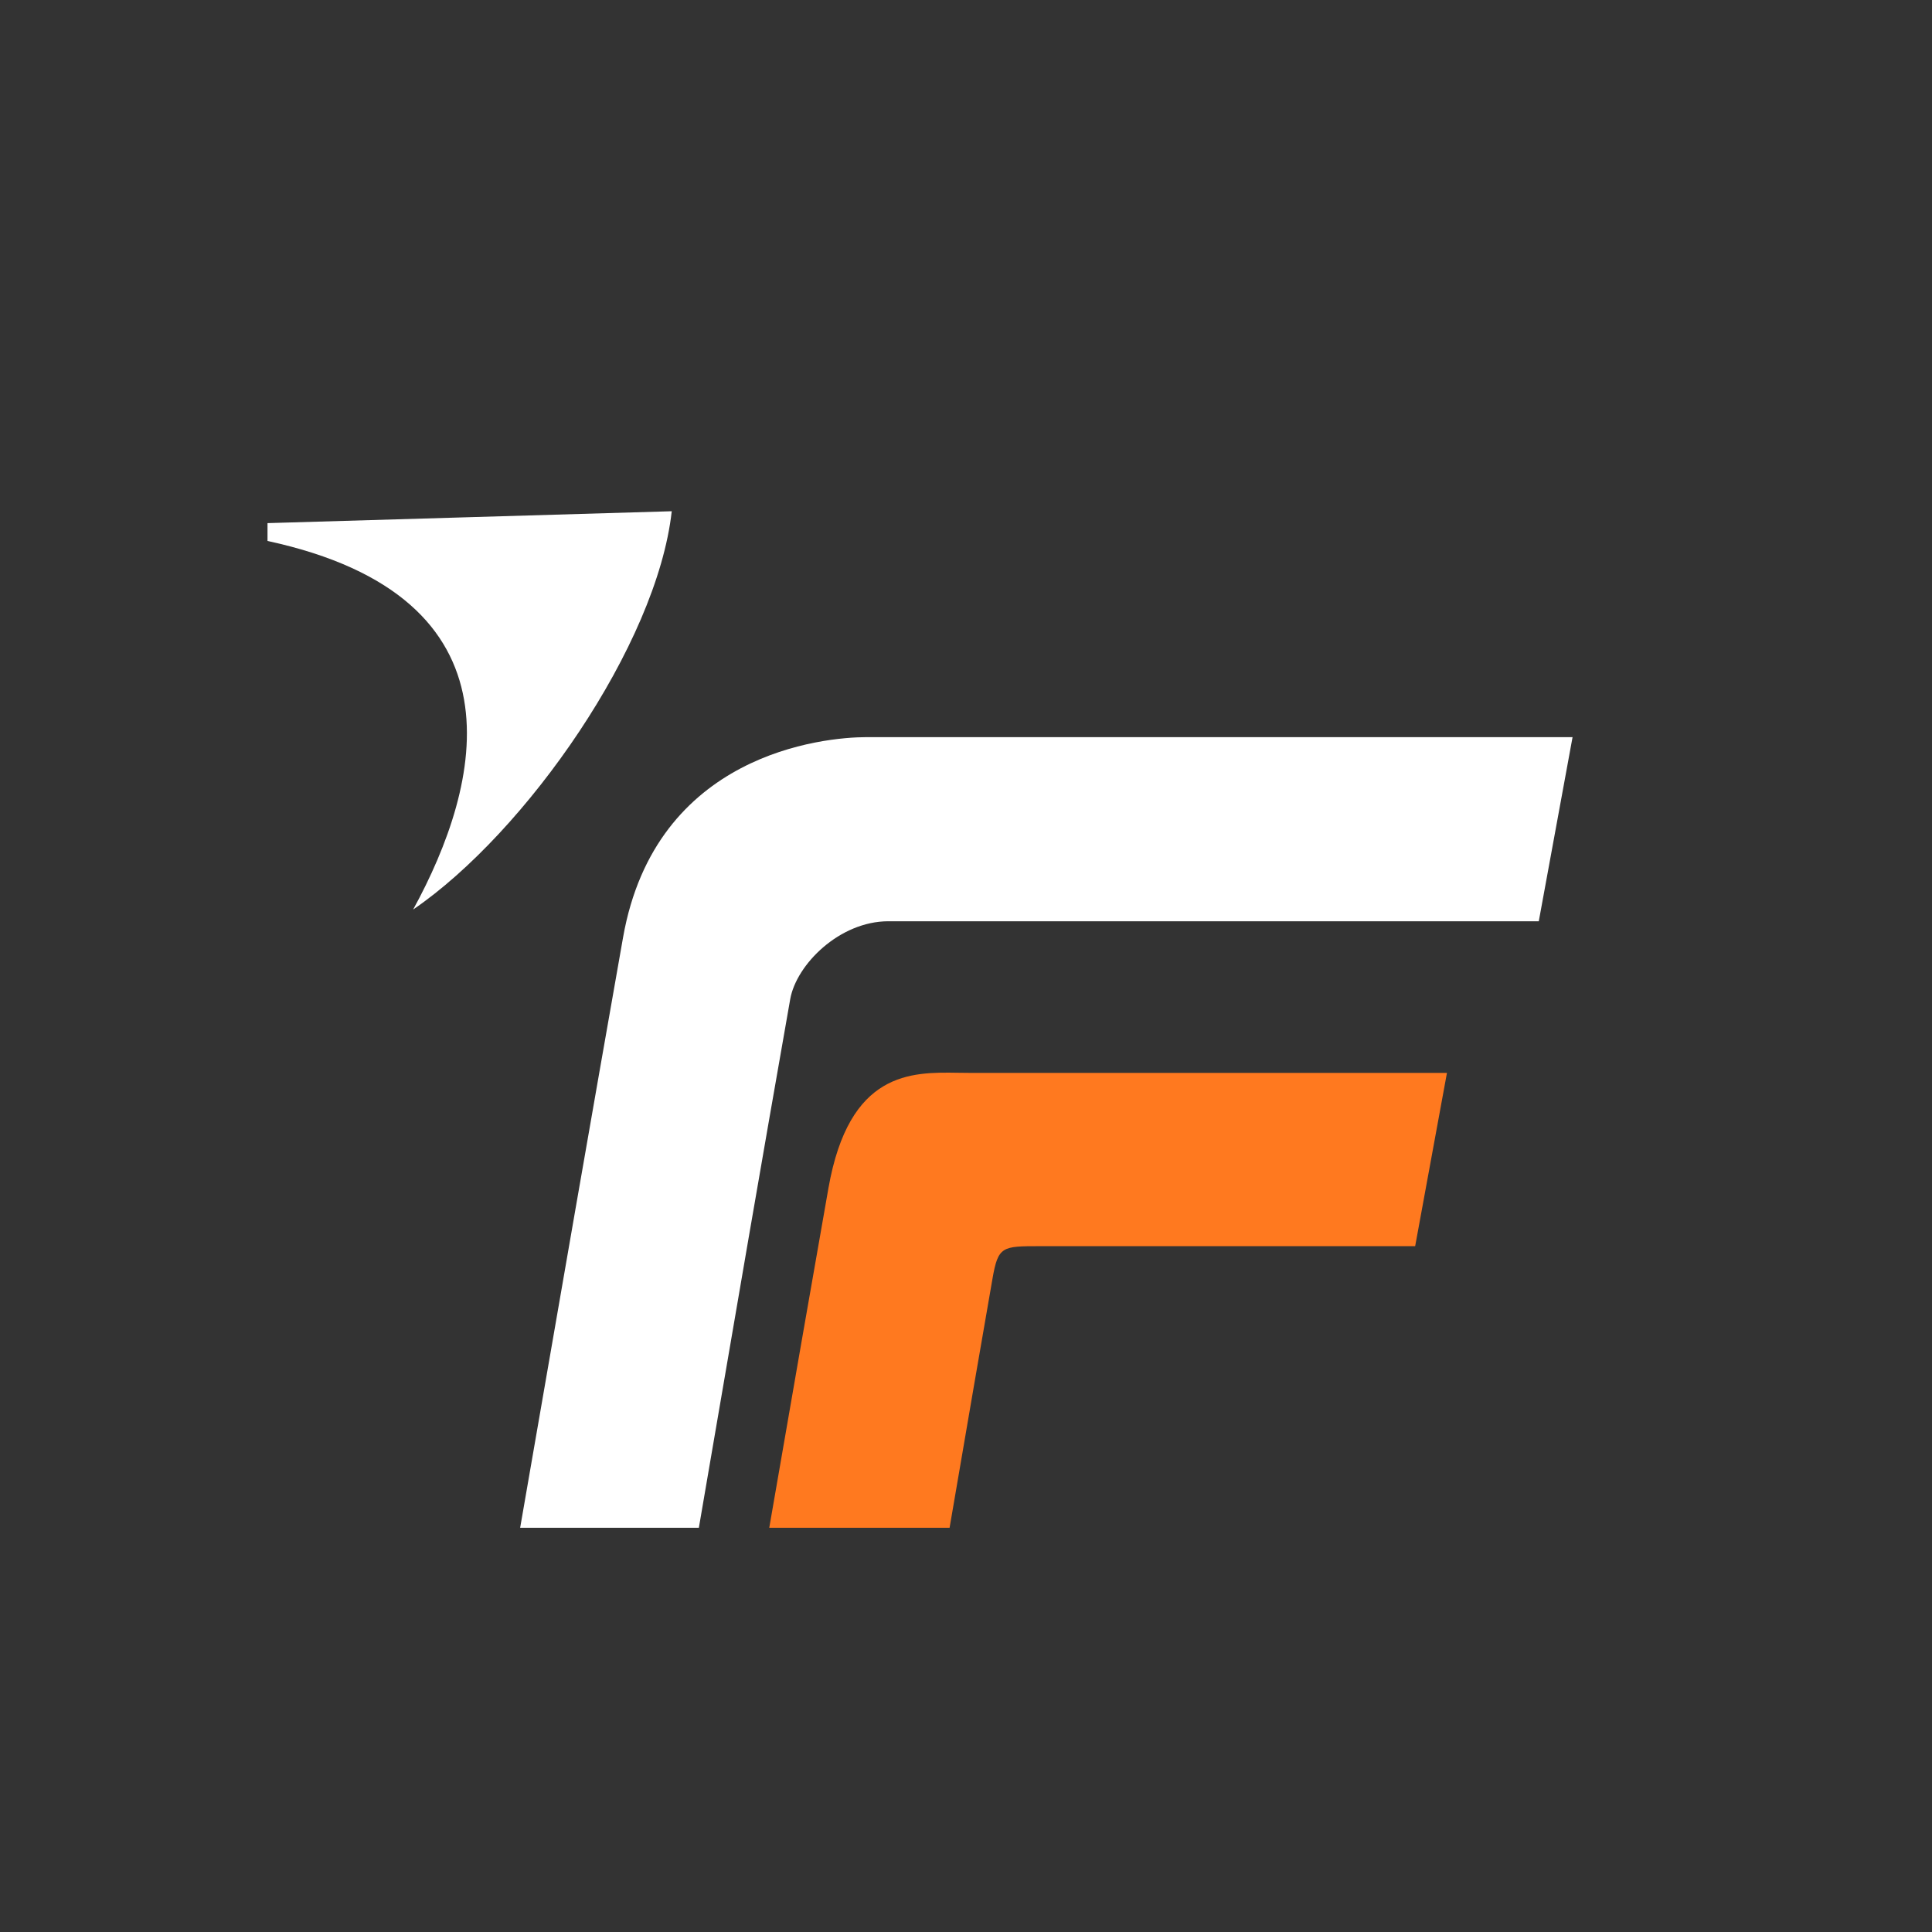
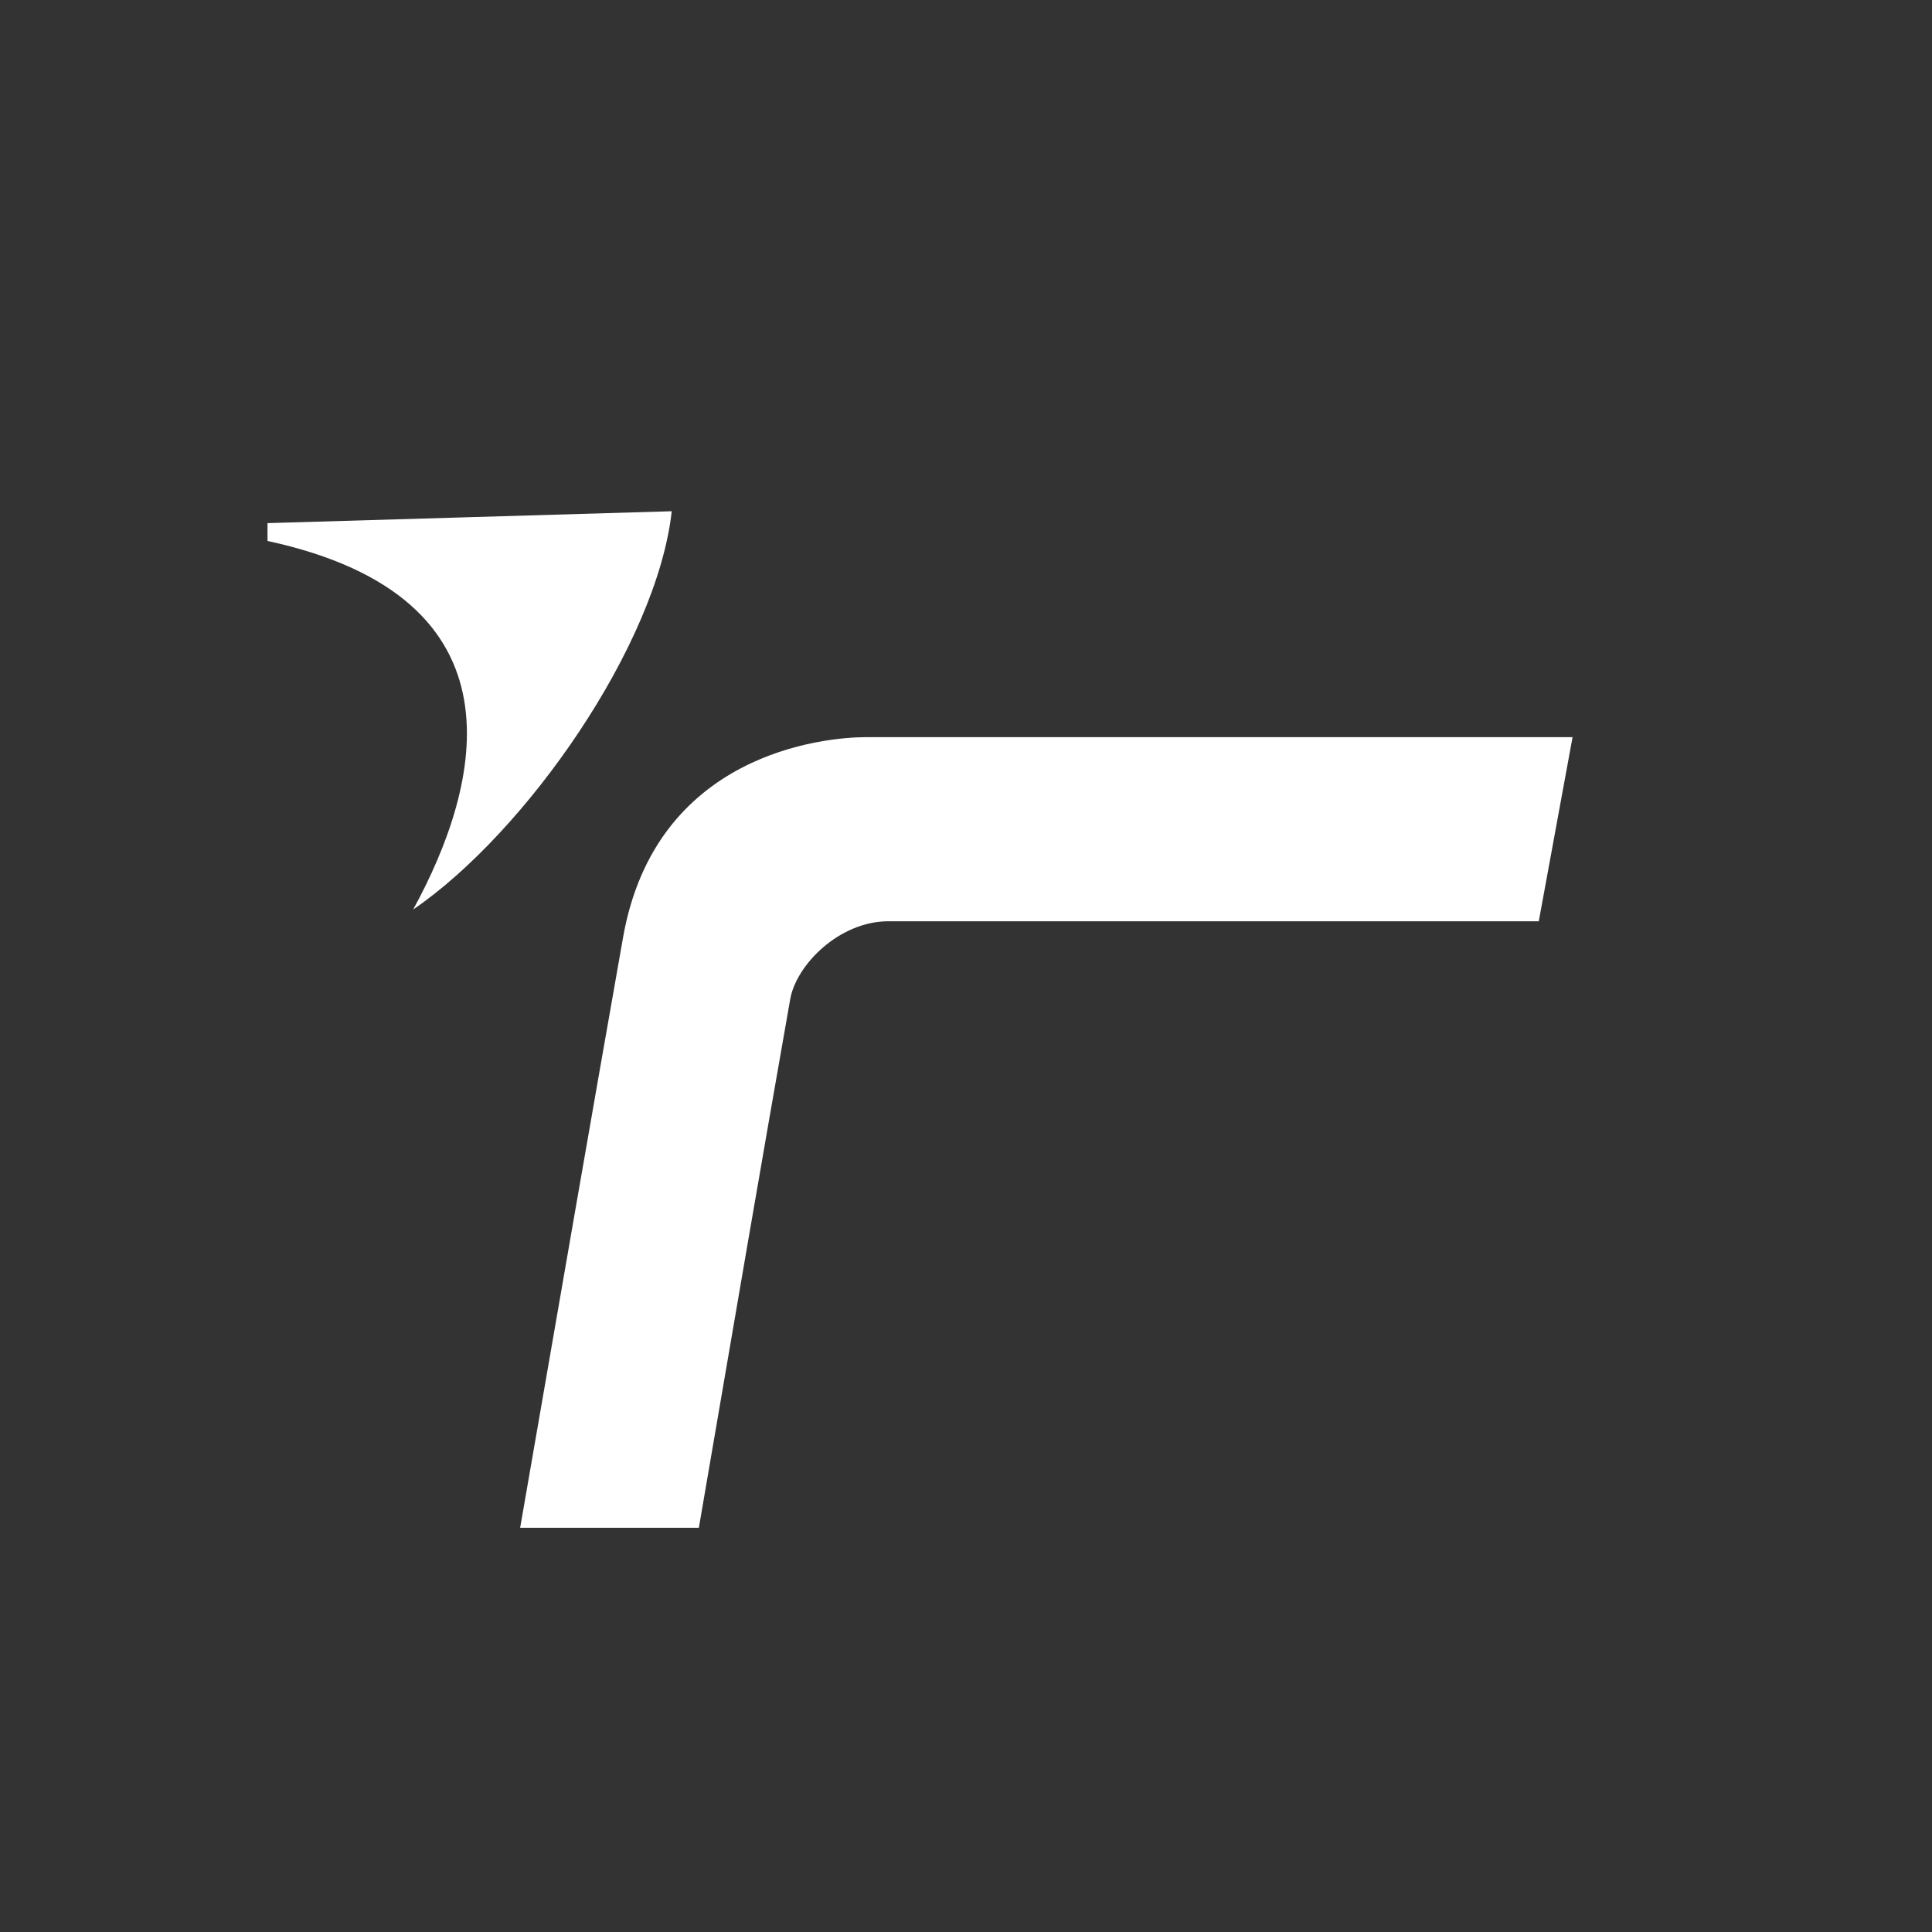
<svg xmlns="http://www.w3.org/2000/svg" width="325" height="325" viewBox="0 0 325 325" fill="none">
  <rect x="0" y="0" width="325" height="325" fill="#333333" stroke="none" />
  <path d="M264.536 124H145.801C138.514 124 110.274 126.733 104.808 157.705C99.475 187.925 94.234 218.161 88.992 248.396L87.5 257H117.562L119.104 248.001C123.905 219.985 128.098 195.521 132.926 168.097C133.959 162.229 141.247 154.973 149.445 154.973H258.853L264.536 124Z" fill="white" />
-   <path d="M243.406 180.479H162.934C162.361 180.479 161.768 180.47 161.161 180.461C153.265 180.337 142.833 180.173 139.358 199.872C136.291 217.262 133.275 234.662 130.26 252.061C129.975 253.707 129.69 255.354 129.404 257H159.739C160.039 255.252 160.334 253.532 160.625 251.834C162.837 238.918 164.825 227.314 166.956 215.096C167.909 209.63 168.576 209.63 174.952 209.63H238.058L243.406 180.479Z" fill="#FF791F" />
  <path d="M113 86L45 88V91C89 100.5 81 132 69.5 153C88.5 140 110.5 108.5 113 86Z" fill="white" />
</svg>